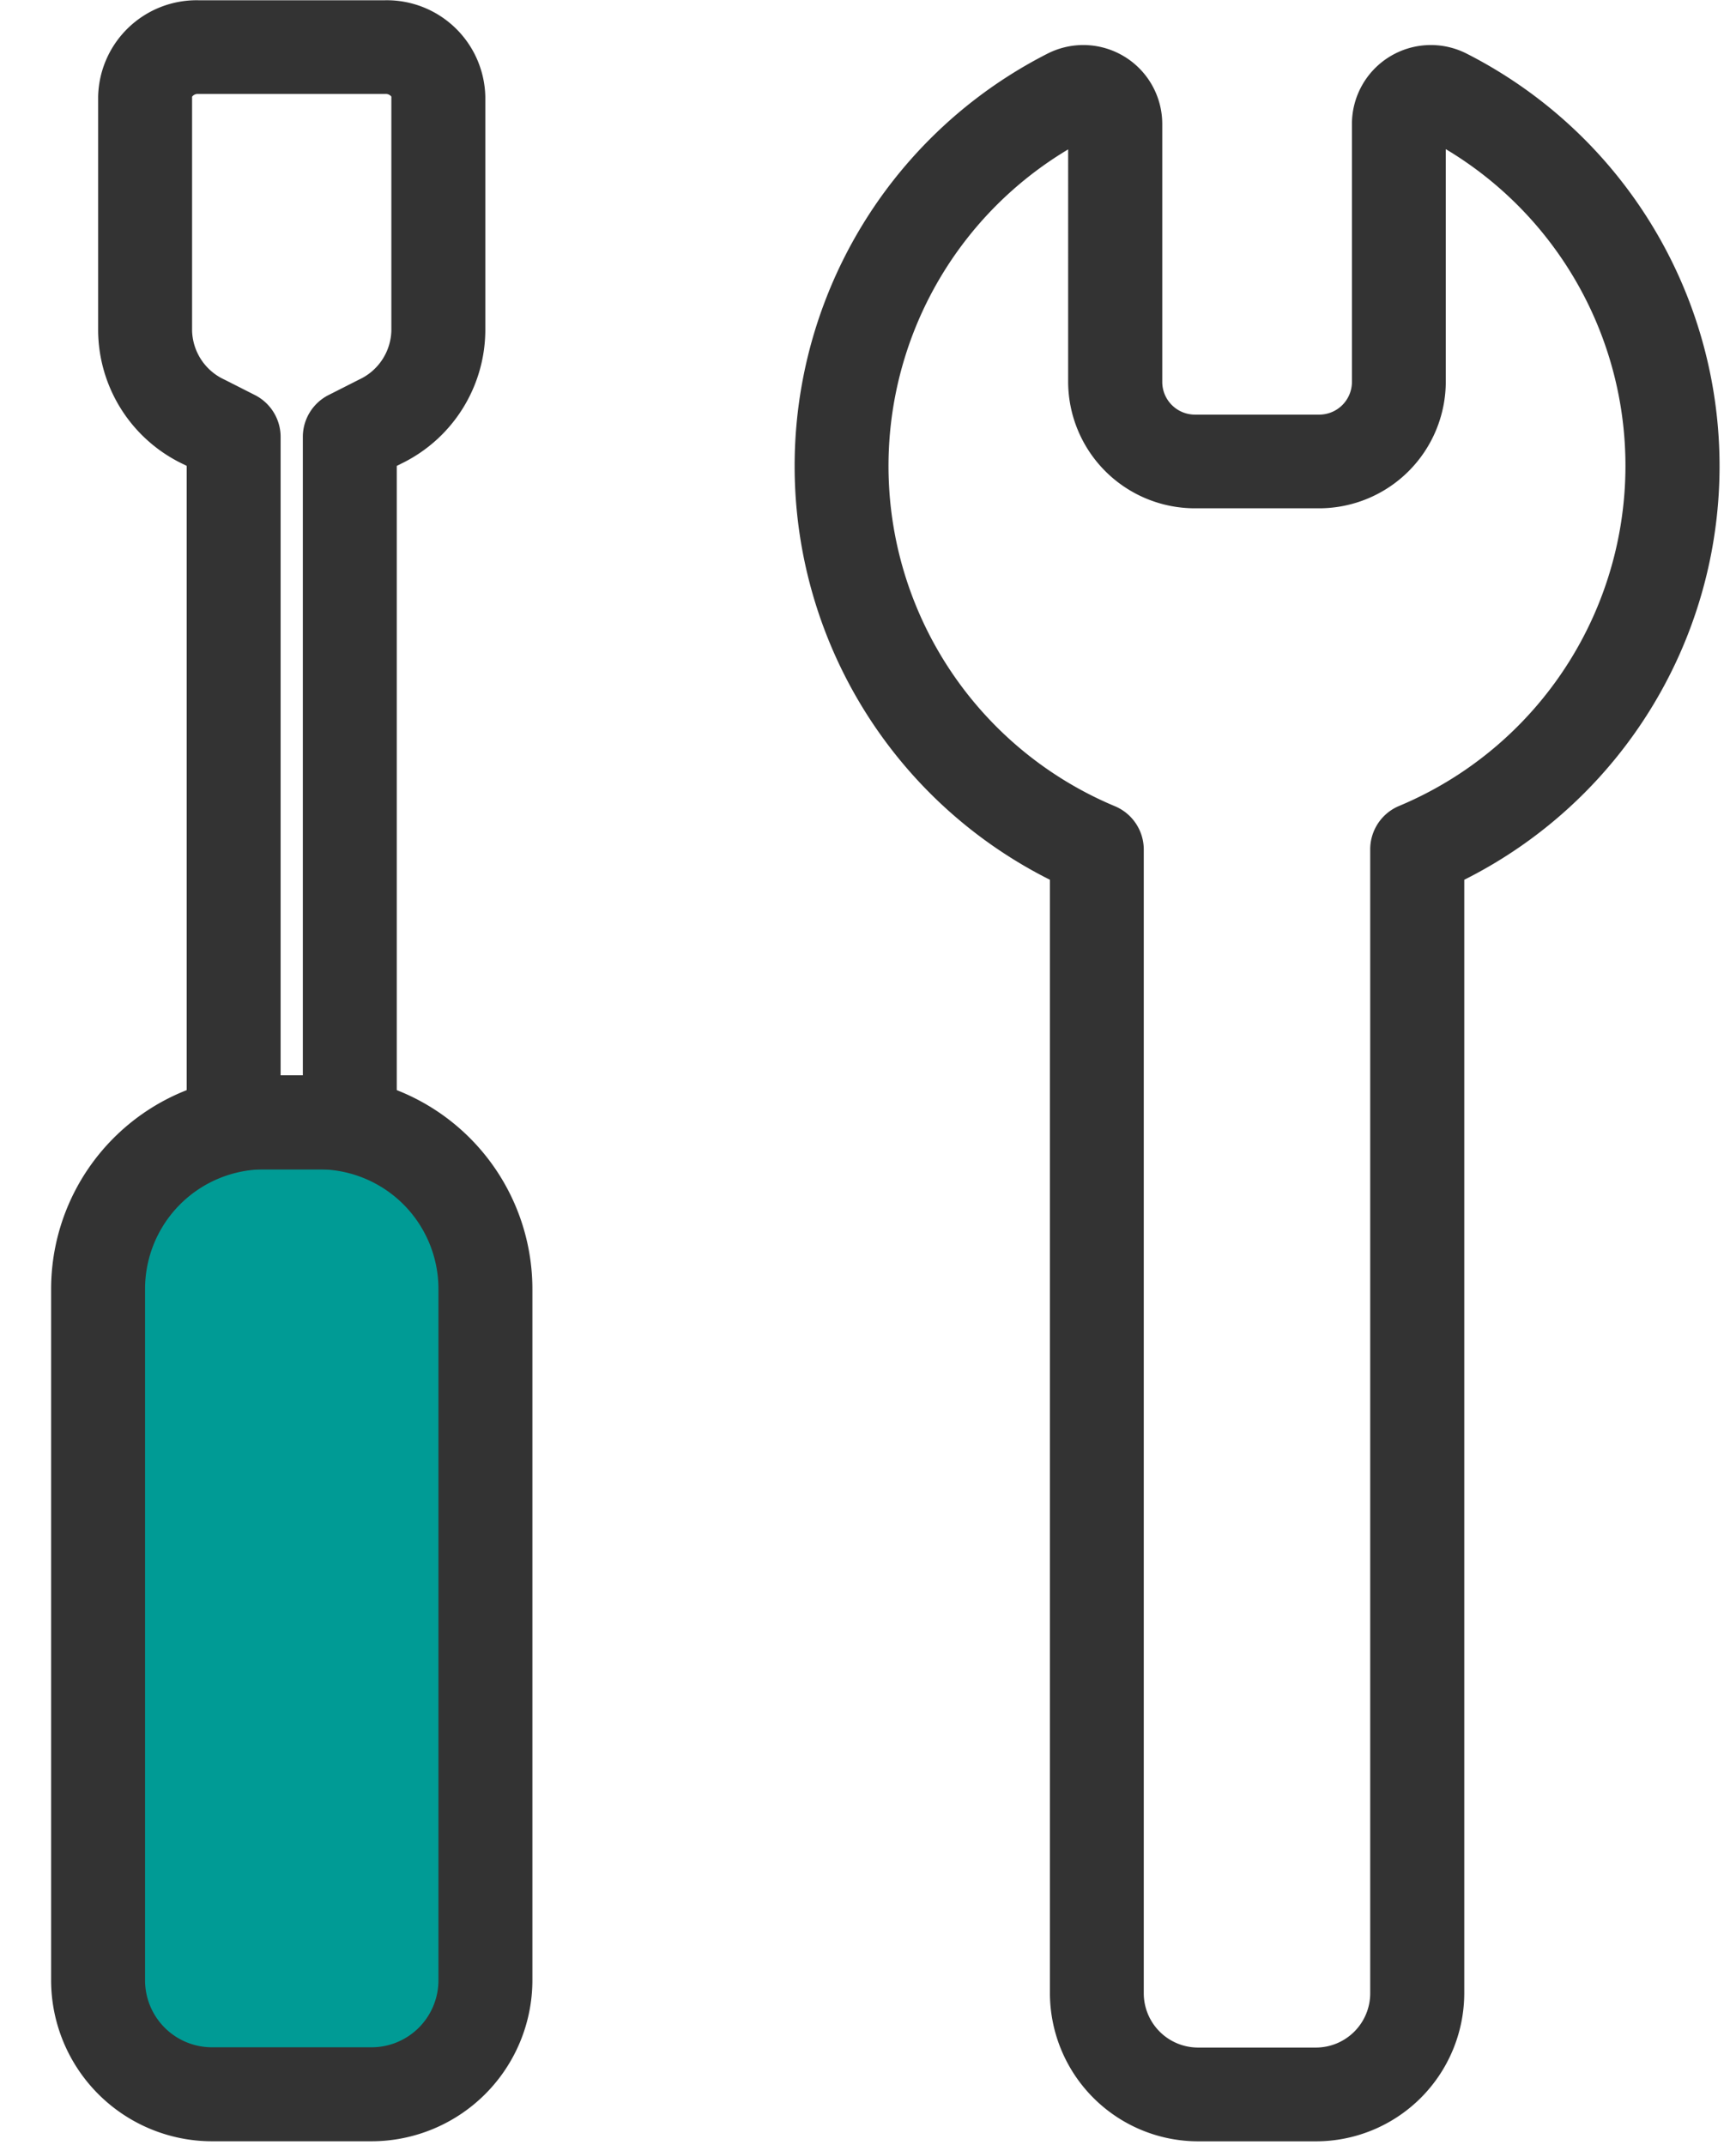
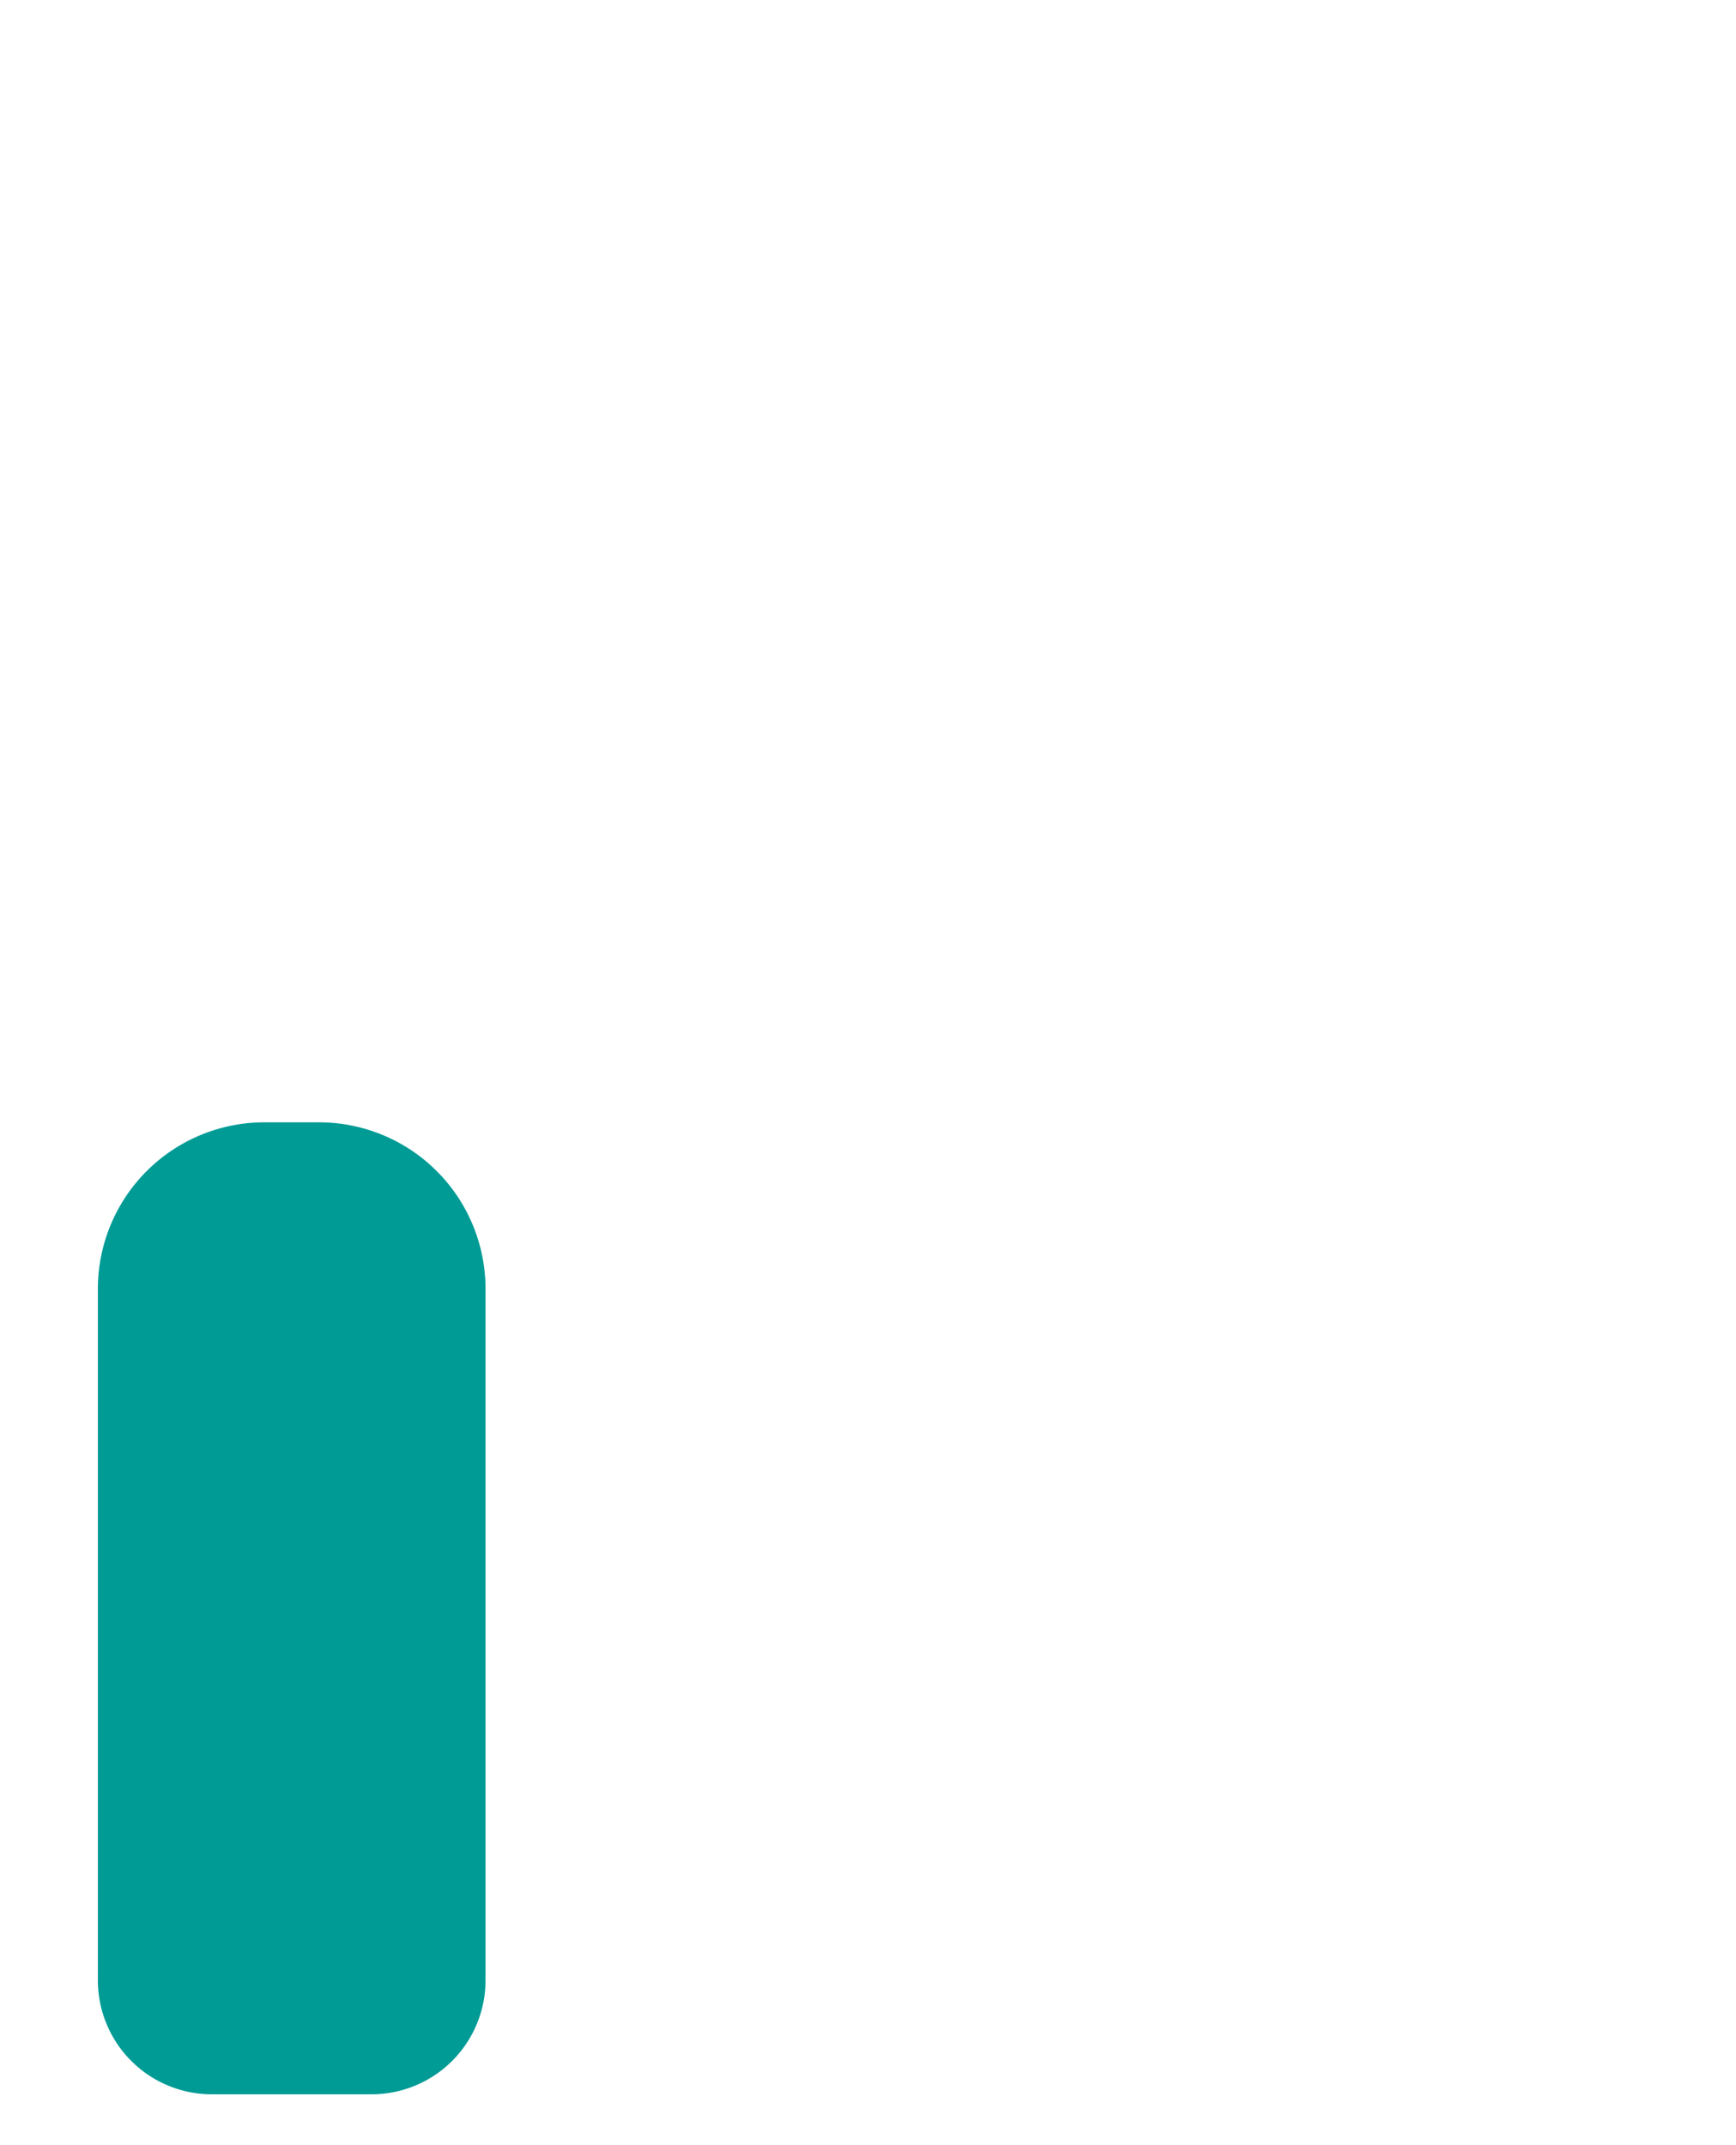
<svg xmlns="http://www.w3.org/2000/svg" width="34" height="42" viewBox="0 0 34 42">
  <g id="グループ_503" data-name="グループ 503" transform="translate(-746 -3135)">
    <g id="グループ_502" data-name="グループ 502">
      <g id="グループ_489" data-name="グループ 489" transform="translate(-594.766 1249.734)">
        <g id="グループ_488" data-name="グループ 488" transform="translate(1341.767 1906.32)">
          <path id="パス_1679" data-name="パス 1679" d="M1353.028,2045.343H1349.9a2.231,2.231,0,0,1-2.231-2.231v-13.538a3.261,3.261,0,0,1,3.261-3.261H1352a3.261,3.261,0,0,1,3.261,3.261v13.538A2.231,2.231,0,0,1,1353.028,2045.343Z" transform="translate(-1346.753 -2025.393)" fill="#009b95" />
-           <path id="パス_1680" data-name="パス 1680" d="M1348.042,2041.277h-3.124a3.155,3.155,0,0,1-3.151-3.151v-13.538a4.186,4.186,0,0,1,4.181-4.181h1.064a4.186,4.186,0,0,1,4.181,4.181v13.538A3.155,3.155,0,0,1,1348.042,2041.277Zm-2.094-19.03a2.343,2.343,0,0,0-2.341,2.341v13.538a1.312,1.312,0,0,0,1.311,1.311h3.124a1.312,1.312,0,0,0,1.311-1.311v-13.538a2.343,2.343,0,0,0-2.34-2.341Z" transform="translate(-1341.767 -2020.407)" fill="#333" />
        </g>
-         <path id="パス_1681" data-name="パス 1681" d="M1352.611,1908.161h-2.275a.92.92,0,0,1-.92-.92v-12.854l-.083-.041a2.916,2.916,0,0,1-1.651-2.6v-4.584a1.929,1.929,0,0,1,1.96-1.891h3.663a1.929,1.929,0,0,1,1.96,1.891v4.584a2.915,2.915,0,0,1-1.651,2.6l-.083.042v12.854A.92.92,0,0,1,1352.611,1908.161Zm-1.355-1.84h.435v-12.5a.92.92,0,0,1,.509-.823l.592-.3a1.087,1.087,0,0,0,.633-.957v-4.584a.138.138,0,0,0-.12-.051h-3.663a.135.135,0,0,0-.12.053v4.582a1.087,1.087,0,0,0,.633.957l.592.3a.92.92,0,0,1,.509.823Z" transform="translate(-4.994)" fill="#333" />
-         <path id="パス_1682" data-name="パス 1682" d="M1445.434,1931.926h-2.311a2.906,2.906,0,0,1-2.9-2.9v-21.8a9.06,9.06,0,0,1-.045-16.176,1.546,1.546,0,0,1,2.245,1.379v5.05a.641.641,0,0,0,.64.64h2.435a.641.641,0,0,0,.64-.64v-5.05a1.546,1.546,0,0,1,2.245-1.379,9.06,9.06,0,0,1-.045,16.176v21.8A2.906,2.906,0,0,1,1445.434,1931.926Zm-4.854-39a7.22,7.22,0,0,0,.916,12.86.92.92,0,0,1,.565.849v22.393a1.064,1.064,0,0,0,1.062,1.062h2.311a1.064,1.064,0,0,0,1.062-1.062V1906.63a.92.92,0,0,1,.565-.849,7.22,7.22,0,0,0,.915-12.86v4.552a2.483,2.483,0,0,1-2.48,2.48h-2.435a2.483,2.483,0,0,1-2.481-2.48Z" transform="translate(-78.894 -4.735)" fill="#333" />
      </g>
-       <rect id="長方形_836" data-name="長方形 836" width="34" height="42" transform="translate(746 3135)" fill="none" />
    </g>
  </g>
</svg>